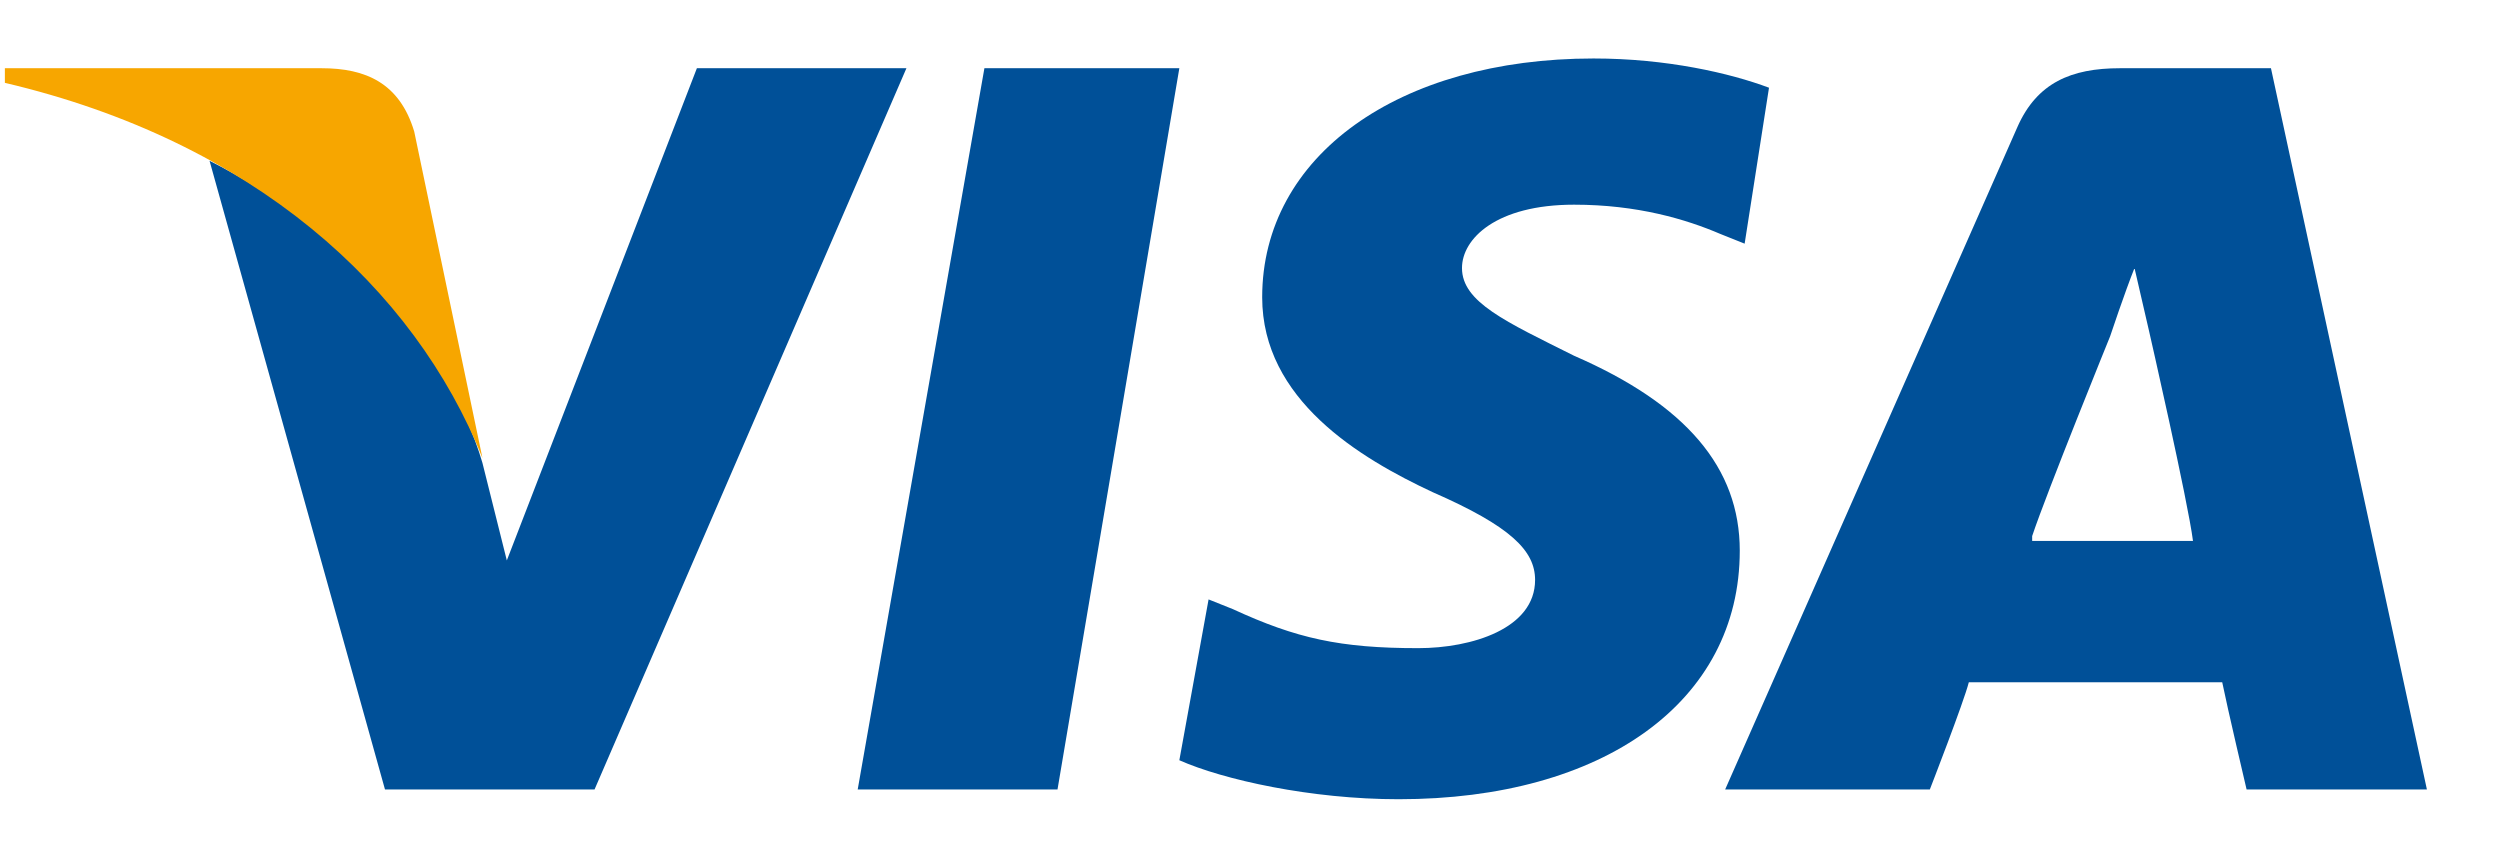
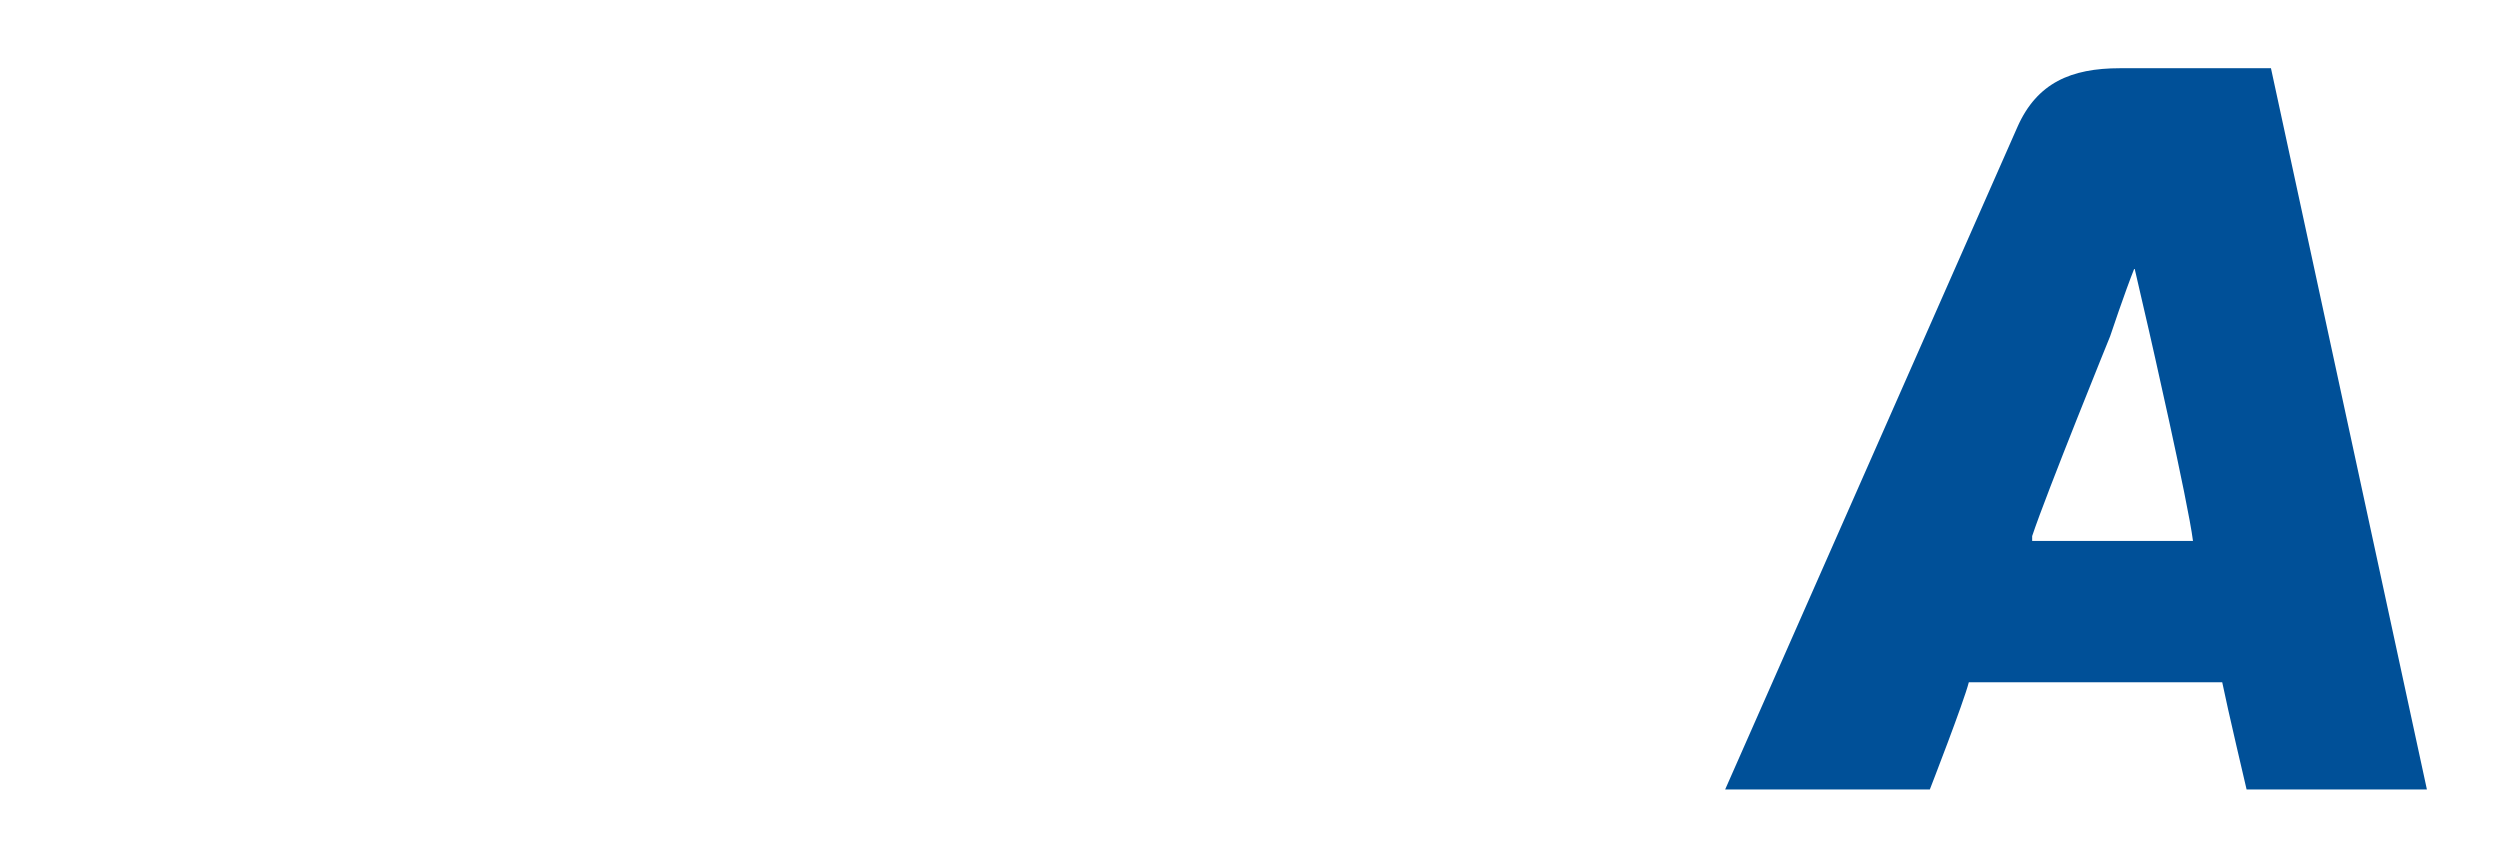
<svg xmlns="http://www.w3.org/2000/svg" version="1.1" id="Capa_1" x="0px" y="0px" viewBox="0 0 51.3 17.8" style="enable-background:new 0 0 51.3 17.8;" xml:space="preserve">
  <style type="text/css">
	.st0{fill:#005098;}
	.st1{fill:#F7A600;}
</style>
  <g>
    <g>
-       <polygon class="st0" points="17.6,16.2 20.2,1.4 24.2,1.4 21.7,16.2   " />
-       <path class="st0" d="M36.3,1.8c-0.8-0.3-2.1-0.6-3.6-0.6c-4,0-6.8,2-6.8,4.9c0,2.1,2,3.3,3.5,4c1.6,0.7,2.1,1.2,2.1,1.8    c0,1-1.3,1.4-2.4,1.4c-1.6,0-2.5-0.2-3.8-0.8l-0.5-0.2l-0.6,3.3c0.9,0.4,2.7,0.8,4.5,0.8c4.2,0,7-2,7-5.1c0-1.7-1.1-3-3.4-4    c-1.4-0.7-2.3-1.1-2.3-1.8c0-0.6,0.7-1.3,2.3-1.3c1.3,0,2.3,0.3,3,0.6L35.8,5L36.3,1.8" />
      <path class="st0" d="M46.6,1.4h-3.1c-1,0-1.7,0.3-2.1,1.2l-6,13.6h4.2c0,0,0.7-1.8,0.8-2.2c0.5,0,4.6,0,5.2,0    c0.1,0.5,0.5,2.2,0.5,2.2h3.7L46.6,1.4 M41.7,11c0.3-0.9,1.6-4.1,1.6-4.1c0,0,0.3-0.9,0.5-1.4l0.3,1.3c0,0,0.8,3.5,0.9,4.3H41.7z" />
-       <path class="st0" d="M14.3,1.4l-3.9,10.1L9.9,9.5c-0.7-2.4-3-4.9-5.6-6.2l3.6,12.9l4.3,0l6.4-14.8H14.3" />
-       <path class="st1" d="M6.6,1.4H0.1L0.1,1.7c5.1,1.2,8.4,4.2,9.8,7.7L8.5,2.7C8.2,1.7,7.5,1.4,6.6,1.4" />
    </g>
  </g>
</svg>